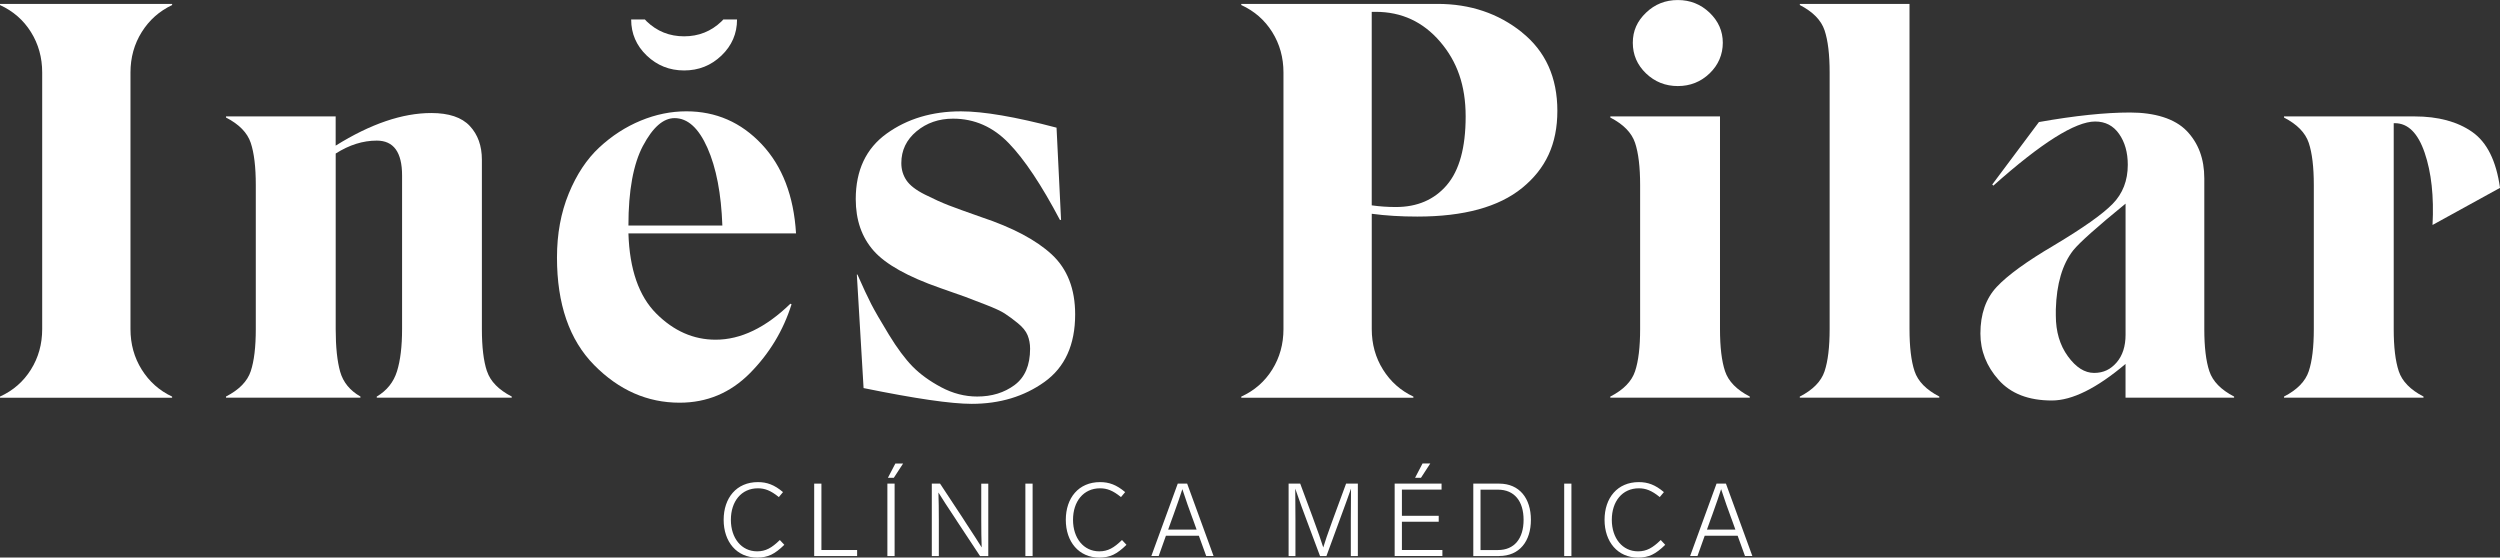
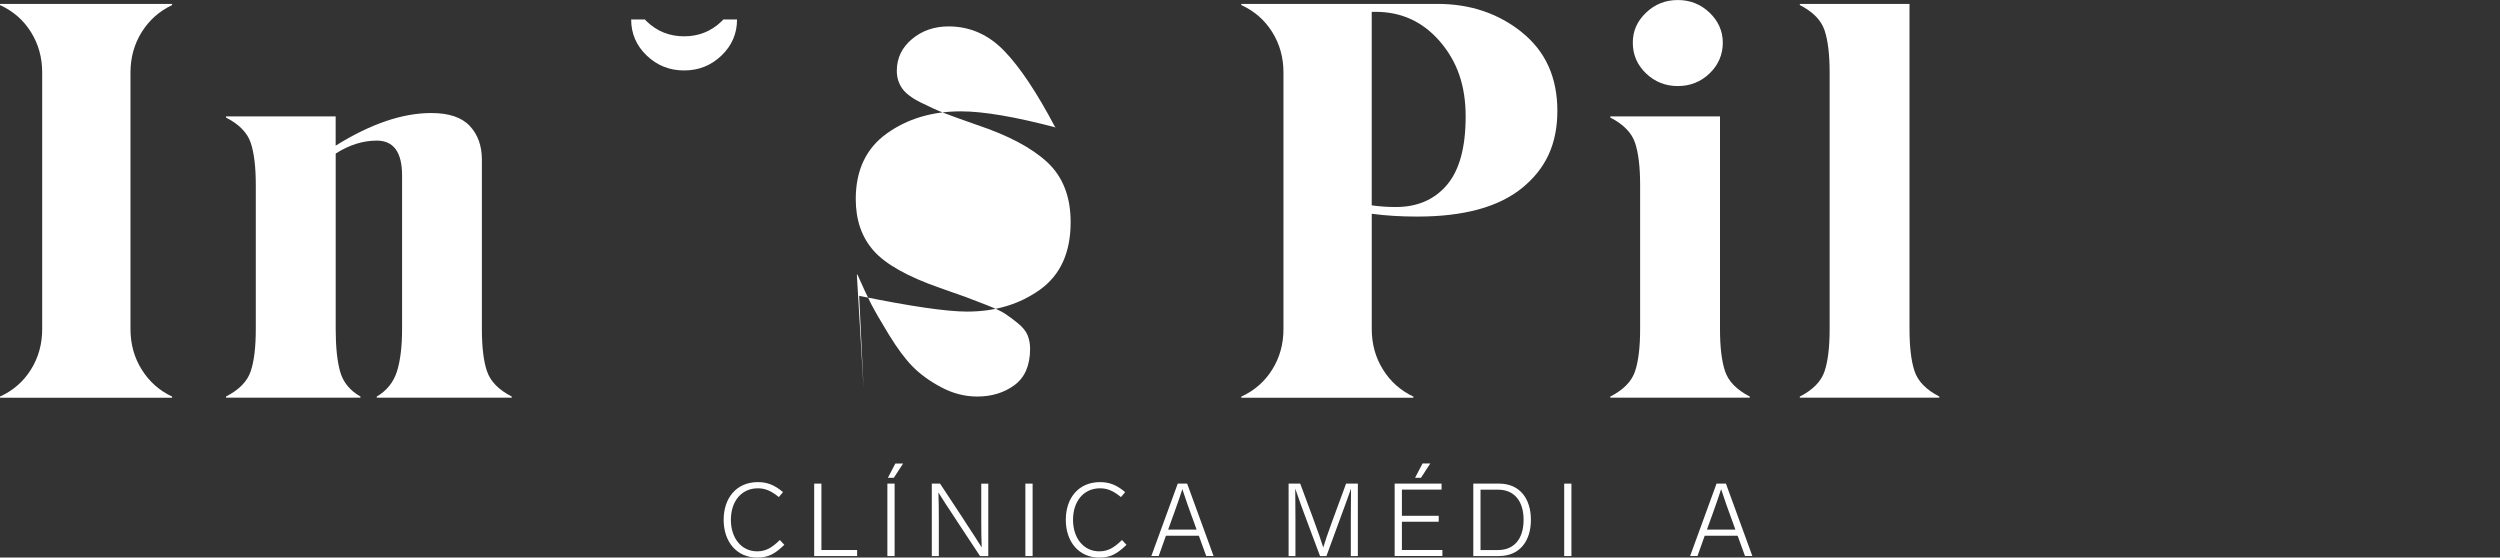
<svg xmlns="http://www.w3.org/2000/svg" id="Layer_2" viewBox="0 0 775.03 172.85">
  <rect x="0" y="0" width="775.03" height="172.85" fill="#333333" stroke="none" />
  <defs>
    <style>.cls-1{fill:#fff;stroke-width:0px;}</style>
  </defs>
  <g id="Layer_1-2">
    <path class="cls-1" d="m0,122.94c4.07-1.86,7.27-4.65,9.59-8.37,2.33-3.72,3.49-7.91,3.49-12.56V22.49c0-4.65-1.16-8.83-3.49-12.56C7.27,6.22,4.07,3.43,0,1.57v-.35h53.36v.35c-3.95,1.86-7.09,4.65-9.42,8.37-2.33,3.72-3.49,7.91-3.49,12.56v79.52c0,4.65,1.16,8.84,3.49,12.56,2.33,3.72,5.46,6.51,9.42,8.37v.35H0v-.35Z" />
    <path class="cls-1" d="m150.98,115.09c1.05,3.14,3.6,5.75,7.67,7.85v.35h-41.85v-.35c3.14-1.86,5.23-4.48,6.28-7.85,1.05-3.37,1.57-7.73,1.57-13.08v-47.61c0-7.21-2.62-10.81-7.85-10.81-4.3,0-8.54,1.34-12.73,4.01v54.41c0,5.58.47,10,1.39,13.25.93,3.25,3.02,5.81,6.28,7.67v.35h-41.68v-.35c4.07-2.09,6.63-4.71,7.67-7.85,1.05-3.14,1.57-7.5,1.57-13.08v-44.64c0-5.58-.52-9.94-1.57-13.08-1.05-3.14-3.6-5.75-7.67-7.85v-.35h34v9.07c10.81-6.74,20.69-10.11,29.64-10.11,5.46,0,9.45,1.34,11.94,4.01,2.5,2.67,3.75,6.16,3.75,10.46v52.49c0,5.58.52,9.94,1.57,13.08Z" />
-     <path class="cls-1" d="m245.04,94.16l.35.17c-2.56,8.14-6.86,15.26-12.9,21.36-6.05,6.1-13.31,9.15-21.8,9.15-10,0-18.83-3.89-26.51-11.68-7.67-7.79-11.51-18.89-11.51-33.31,0-7.32,1.22-13.95,3.66-19.88,2.44-5.93,5.61-10.7,9.5-14.3,3.89-3.6,8.17-6.36,12.82-8.28,4.65-1.92,9.36-2.88,14.12-2.88,9.18,0,16.97,3.4,23.37,10.2,6.39,6.8,9.94,16.01,10.64,27.64h-51.96c.35,11.16,3.23,19.44,8.63,24.85,5.41,5.41,11.54,8.11,18.4,8.11,7.79,0,15.52-3.72,23.19-11.16Zm-45.69-49c-3.02,5.7-4.53,13.95-4.53,24.76h29.12c-.35-9.88-1.89-17.9-4.62-24.06-2.73-6.16-6.13-9.24-10.2-9.24-3.49,0-6.74,2.85-9.76,8.54Z" />
-     <path class="cls-1" d="m267.72,120.32l-2.09-35.22h.18c1.74,3.95,3.17,7,4.27,9.15,1.11,2.15,2.94,5.32,5.49,9.5,2.56,4.19,5,7.47,7.32,9.85,2.33,2.38,5.29,4.53,8.89,6.45,3.6,1.92,7.32,2.88,11.16,2.88,4.53,0,8.4-1.19,11.6-3.57,3.2-2.38,4.8-6.13,4.8-11.25,0-1.51-.26-2.91-.78-4.19-.52-1.28-1.54-2.53-3.05-3.75-1.51-1.22-2.85-2.21-4.01-2.96-1.16-.76-3.17-1.69-6.02-2.79-2.85-1.1-4.97-1.92-6.36-2.44-1.4-.52-3.95-1.42-7.67-2.7-10-3.49-16.86-7.32-20.58-11.51-3.72-4.19-5.58-9.53-5.58-16.04,0-8.95,3.2-15.72,9.59-20.32,6.39-4.59,14.07-6.89,23.02-6.89,6.98,0,16.86,1.69,29.64,5.06l1.4,28.6h-.35c-5.7-10.81-10.98-18.75-15.87-23.8-4.88-5.06-10.64-7.59-17.26-7.59-4.42,0-8.2,1.31-11.33,3.92-3.14,2.62-4.71,5.9-4.71,9.85,0,1.98.52,3.75,1.57,5.32,1.05,1.57,2.96,3.05,5.76,4.45,2.79,1.4,5.23,2.5,7.32,3.31,2.09.81,5.46,2.03,10.11,3.66,9.76,3.25,17.06,7.12,21.89,11.6,4.82,4.48,7.24,10.67,7.24,18.57,0,9.42-3.17,16.39-9.5,20.93-6.34,4.53-13.86,6.8-22.58,6.8-6.39,0-17.55-1.63-33.48-4.88Z" />
+     <path class="cls-1" d="m267.72,120.32l-2.09-35.22h.18c1.74,3.95,3.17,7,4.27,9.15,1.11,2.15,2.94,5.32,5.49,9.5,2.56,4.19,5,7.47,7.32,9.85,2.33,2.38,5.29,4.53,8.89,6.45,3.6,1.92,7.32,2.88,11.16,2.88,4.53,0,8.4-1.19,11.6-3.57,3.2-2.38,4.8-6.13,4.8-11.25,0-1.51-.26-2.91-.78-4.19-.52-1.28-1.54-2.53-3.05-3.75-1.51-1.22-2.85-2.21-4.01-2.96-1.16-.76-3.17-1.69-6.02-2.79-2.85-1.1-4.97-1.92-6.36-2.44-1.4-.52-3.95-1.42-7.67-2.7-10-3.49-16.86-7.32-20.58-11.51-3.72-4.19-5.58-9.53-5.58-16.04,0-8.95,3.2-15.72,9.59-20.32,6.39-4.59,14.07-6.89,23.02-6.89,6.98,0,16.86,1.69,29.64,5.06h-.35c-5.7-10.81-10.98-18.75-15.87-23.8-4.88-5.06-10.64-7.59-17.26-7.59-4.42,0-8.2,1.31-11.33,3.92-3.14,2.62-4.71,5.9-4.71,9.85,0,1.98.52,3.75,1.57,5.32,1.05,1.57,2.96,3.05,5.76,4.45,2.79,1.4,5.23,2.5,7.32,3.31,2.09.81,5.46,2.03,10.11,3.66,9.76,3.25,17.06,7.12,21.89,11.6,4.82,4.48,7.24,10.67,7.24,18.57,0,9.42-3.17,16.39-9.5,20.93-6.34,4.53-13.86,6.8-22.58,6.8-6.39,0-17.55-1.63-33.48-4.88Z" />
    <path class="cls-1" d="m471.81,10.03c7.32,5.87,10.99,13.98,10.99,24.33s-3.63,17.96-10.9,23.89c-7.27,5.93-18.11,8.89-32.52,8.89-5.12,0-9.82-.29-14.12-.87v35.75c0,4.65,1.16,8.84,3.49,12.56,2.32,3.72,5.46,6.51,9.42,8.37v.35h-53.36v-.35c4.07-1.86,7.27-4.65,9.59-8.37,2.32-3.72,3.49-7.91,3.49-12.56V22.49c0-4.65-1.16-8.83-3.49-12.56-2.33-3.72-5.52-6.51-9.59-8.37v-.35h60.86c10.11,0,18.83,2.94,26.16,8.81Zm-23.28,47.34c3.89-4.53,5.84-11.63,5.84-21.27s-2.65-17.03-7.93-23.19c-5.29-6.16-11.94-9.24-19.97-9.24h-1.22v59.99c2.44.35,4.94.52,7.5.52,6.63,0,11.89-2.27,15.78-6.8Z" />
    <path class="cls-1" d="m499.22,122.94c4.07-2.09,6.63-4.71,7.67-7.85,1.05-3.14,1.57-7.5,1.57-13.08v-44.64c0-5.58-.52-9.94-1.57-13.08-1.05-3.14-3.6-5.75-7.67-7.85v-.35h34v65.92c0,5.58.52,9.94,1.57,13.08,1.05,3.14,3.6,5.75,7.67,7.85v.35h-43.25v-.35Zm11.07-100.18c-2.73-2.62-4.1-5.78-4.1-9.5s1.37-6.71,4.1-9.33c2.73-2.62,6.02-3.92,9.85-3.92s7.12,1.31,9.85,3.92c2.73,2.62,4.1,5.73,4.1,9.33s-1.37,6.89-4.1,9.5c-2.73,2.62-6.02,3.92-9.85,3.92s-7.12-1.31-9.85-3.92Z" />
    <path class="cls-1" d="m557.97,122.94c4.07-2.09,6.63-4.71,7.67-7.85,1.05-3.14,1.57-7.5,1.57-13.08V22.49c0-5.58-.52-9.94-1.57-13.08-1.05-3.14-3.6-5.75-7.67-7.85v-.35h34v100.79c0,5.58.52,9.94,1.57,13.08,1.05,3.14,3.6,5.75,7.67,7.85v.35h-43.25v-.35Z" />
-     <path class="cls-1" d="m684.93,115.09c1.05,3.14,3.6,5.75,7.67,7.85v.35h-33.66v-10.46c-8.95,7.56-16.57,11.33-22.84,11.33-7.21,0-12.7-2.12-16.48-6.36-3.78-4.24-5.67-9.04-5.67-14.39,0-6.04,1.69-10.87,5.06-14.47,3.37-3.6,9.3-7.91,17.79-12.9,8.95-5.35,15-9.62,18.13-12.82,3.14-3.2,4.71-7.24,4.71-12.12,0-3.84-.9-7.03-2.7-9.59-1.8-2.56-4.27-3.84-7.41-3.84-6.16,0-16.68,6.63-31.56,19.88l-.35-.35,14.47-19.36c11.16-1.98,20.58-2.96,28.25-2.96s13.86,1.89,17.53,5.67c3.66,3.78,5.49,8.69,5.49,14.73v46.73c0,5.58.52,9.94,1.57,13.08Zm-28.77-2.7c1.86-2.15,2.79-5.03,2.79-8.63v-40.63c-8.83,7.21-14.24,12.03-16.22,14.47-3.37,4.3-5.17,10.4-5.4,18.31v1.92c0,5,1.25,9.21,3.75,12.64,2.5,3.43,5.2,5.14,8.11,5.14s5.11-1.08,6.98-3.23Z" />
-     <path class="cls-1" d="m754.11,69.75c.47-8.84-.35-16.3-2.44-22.41-2.09-6.1-5.17-9.15-9.24-9.15h-.35v63.82c0,5.58.52,9.94,1.57,13.08,1.05,3.14,3.6,5.75,7.67,7.85v.35h-43.25v-.35c4.07-2.09,6.63-4.71,7.67-7.85,1.05-3.14,1.57-7.5,1.57-13.08v-44.64c0-5.58-.52-9.94-1.57-13.08-1.05-3.14-3.6-5.75-7.67-7.85v-.35h40.46c7.32,0,13.28,1.6,17.87,4.8,4.59,3.2,7.47,8.98,8.63,17.35l-20.93,11.51Z" />
    <path class="cls-1" d="m224.23,6.04c-.19.2-.36.4-.56.6-3.21,3.08-7.08,4.62-11.59,4.62s-8.38-1.54-11.59-4.62c-.2-.19-.37-.4-.56-.6h-4.26c0,4.38,1.61,8.1,4.82,11.18,3.22,3.08,7.08,4.62,11.59,4.62,4.52,0,8.38-1.54,11.59-4.62,3.21-3.08,4.82-6.8,4.82-11.18h-4.26Z" />
    <path class="cls-1" d="m241.44,154.1c-2.5-2.05-4.36-2.72-6.48-2.72-5.15,0-8.38,4.08-8.38,9.77s3.29,9.77,8.13,9.77c2.69,0,4.55-1.08,7.05-3.51l1.39,1.49c-1.45,1.42-2.81,2.47-4.08,3.07-1.26.6-2.72.89-4.33.89-6.35,0-10.4-4.9-10.4-11.7s3.98-11.7,10.62-11.7c2.78,0,5.09.82,7.78,3.1l-1.3,1.55Z" />
    <path class="cls-1" d="m254.65,170.51h11.07v1.87h-13.31v-22.45h2.24v20.58Z" />
    <path class="cls-1" d="m277.34,172.38h-2.24v-22.45h2.24v22.45Zm-.25-24.25h-1.83l2.31-4.43h2.4l-2.88,4.43Z" />
    <path class="cls-1" d="m306.38,149.93v22.45h-2.56l-7.08-10.72-.38-.6c-2.53-3.79-4.33-6.58-5.44-8.38.09,2.47.13,5.31.13,8.54v11.16h-2.18v-22.45h2.56l7.05,10.69,1.2,1.87c2.12,3.22,3.67,5.63,4.65,7.21-.09-2.5-.13-5.38-.13-8.57v-11.19h2.18Z" />
    <path class="cls-1" d="m320.12,172.38h-2.24v-22.45h2.24v22.45Z" />
    <path class="cls-1" d="m347.51,154.1c-2.5-2.05-4.36-2.72-6.48-2.72-5.15,0-8.38,4.08-8.38,9.77s3.29,9.77,8.13,9.77c2.69,0,4.55-1.08,7.05-3.51l1.39,1.49c-1.45,1.42-2.81,2.47-4.08,3.07s-2.72.89-4.33.89c-6.35,0-10.4-4.9-10.4-11.7s3.98-11.7,10.62-11.7c2.78,0,5.09.82,7.78,3.1l-1.3,1.55Z" />
    <path class="cls-1" d="m371.66,166.08h-10.21l-2.24,6.29h-2.28l8.19-22.45h2.91l8.19,22.45h-2.28l-2.28-6.29Zm-.7-1.9l-1.11-3.1-.25-.66-1.45-4.01c-.66-1.87-1.2-3.48-1.61-4.77-.57,1.8-1.45,4.39-2.69,7.81l-.6,1.64-1.11,3.1h8.82Z" />
    <path class="cls-1" d="m420.95,149.93v22.45h-2.18v-11.13c0-2.25.03-5.5.06-9.77-.85,2.47-2.05,5.72-3.54,9.77l-4.08,11.13h-1.99l-4.17-11.16c-.85-2.18-2.02-5.44-3.51-9.74.03,4.27.06,7.52.06,9.8v11.1h-2.12v-22.45h3.6l3.79,10.21c1.68,4.52,2.78,7.71,3.35,9.58.54-1.77,1.42-4.43,2.72-7.94l.6-1.64,3.76-10.21h3.64Z" />
    <path class="cls-1" d="m446.91,151.79h-12.3v8.12h11.41v1.83h-11.41v8.76h12.55v1.87h-14.8v-22.45h14.54v1.87Zm-6.39-3.67h-1.83l2.31-4.43h2.4l-2.88,4.43Z" />
    <path class="cls-1" d="m464.77,172.38h-8.03v-22.45h8.03c6.29,0,9.83,4.58,9.83,11.22s-3.54,11.22-9.83,11.22Zm-5.79-20.58v18.72h5.41c5.09,0,7.94-3.57,7.94-9.36s-2.85-9.36-7.94-9.36h-5.41Z" />
    <path class="cls-1" d="m487.16,172.38h-2.24v-22.45h2.24v22.45Z" />
-     <path class="cls-1" d="m514.54,154.1c-2.5-2.05-4.36-2.72-6.48-2.72-5.15,0-8.38,4.08-8.38,9.77s3.29,9.77,8.12,9.77c2.69,0,4.55-1.08,7.05-3.51l1.39,1.49c-1.45,1.42-2.81,2.47-4.08,3.07s-2.72.89-4.33.89c-6.35,0-10.4-4.9-10.4-11.7s3.98-11.7,10.62-11.7c2.78,0,5.09.82,7.78,3.1l-1.3,1.55Z" />
    <path class="cls-1" d="m538.69,166.08h-10.21l-2.24,6.29h-2.28l8.19-22.45h2.91l8.19,22.45h-2.28l-2.28-6.29Zm-.7-1.9l-1.11-3.1-.25-.66-1.45-4.01c-.66-1.87-1.2-3.48-1.61-4.77-.57,1.8-1.46,4.39-2.69,7.81l-.6,1.64-1.11,3.1h8.82Z" />
  </g>
</svg>